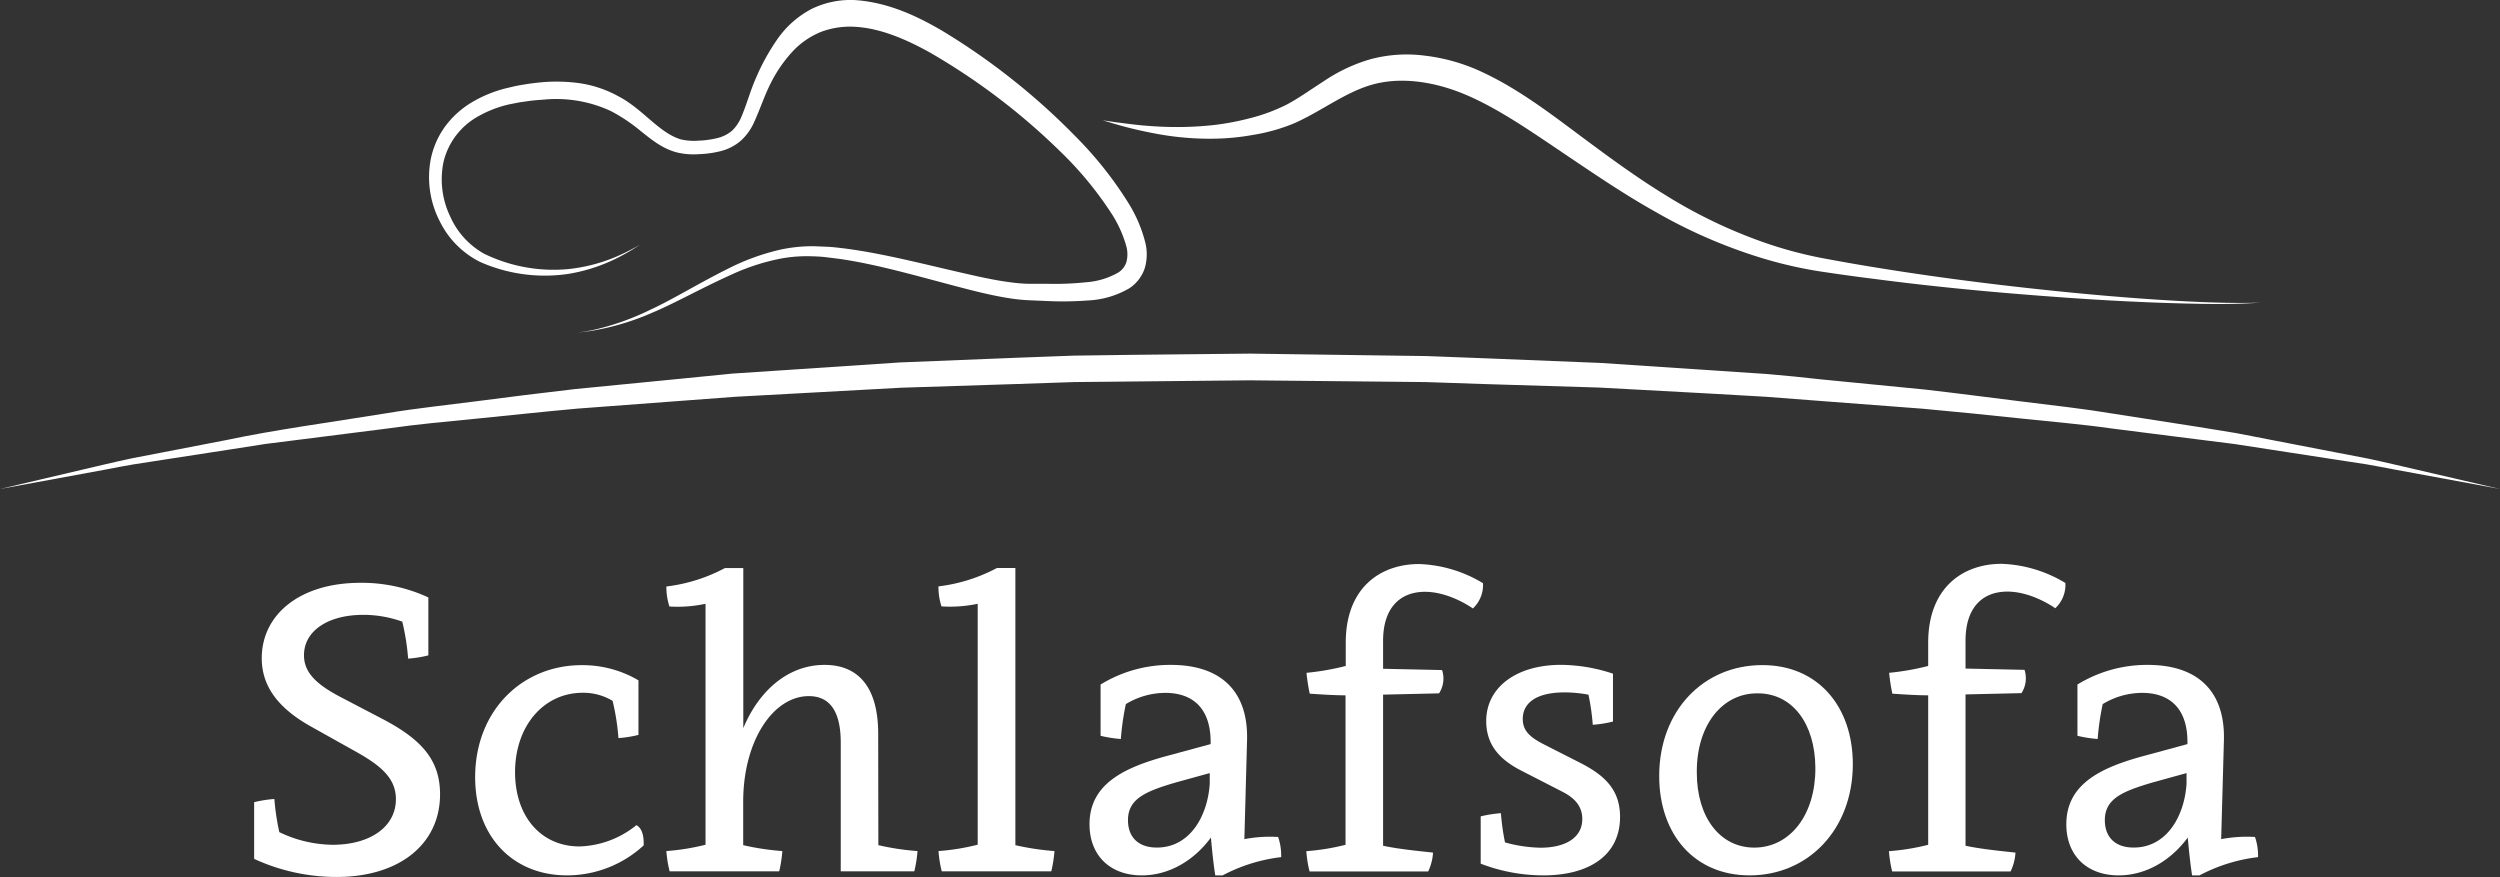
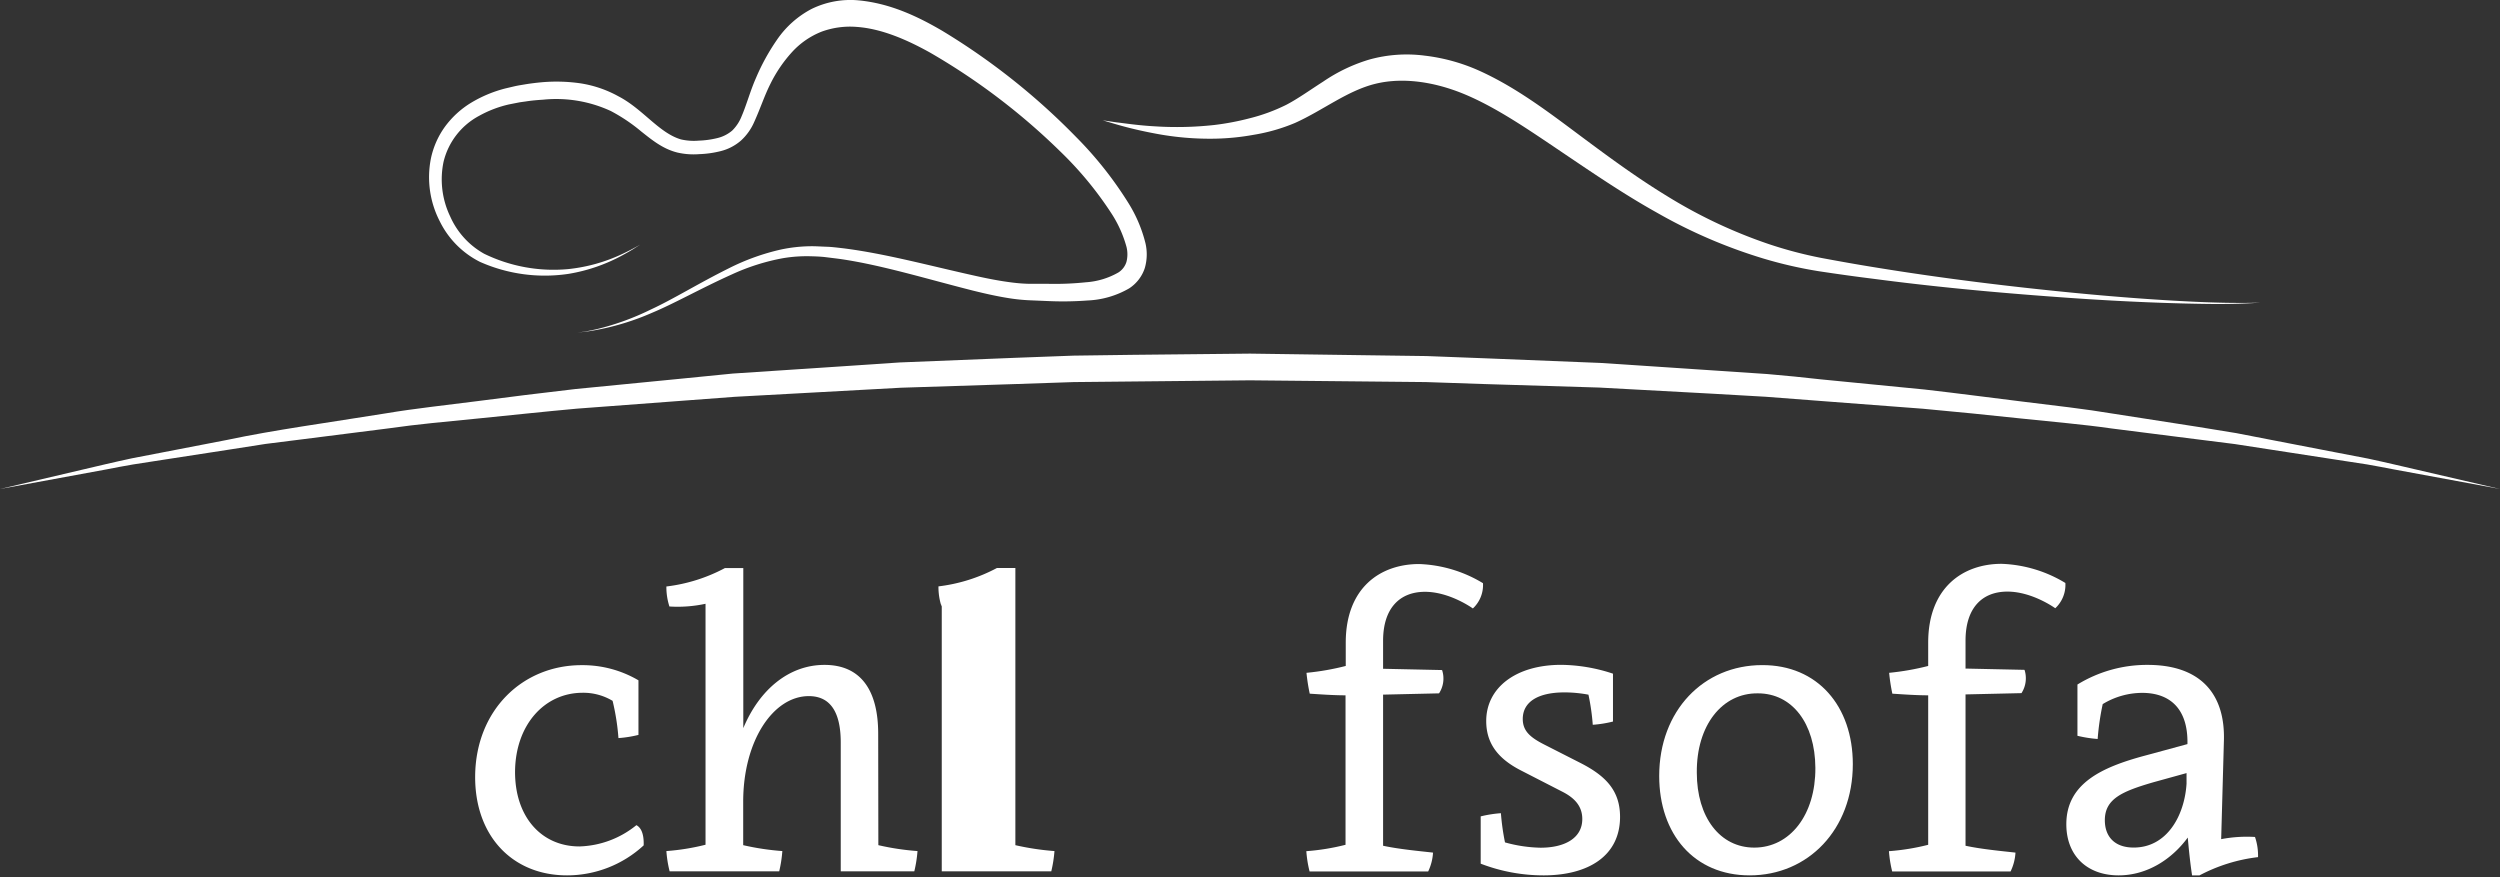
<svg xmlns="http://www.w3.org/2000/svg" viewBox="0 0 470 164.87">
  <rect x="0" y="0" width="470" height="164.87" fill="#333333" stroke="none" />
  <defs>
    <style>.cls-1{fill:#fff;}</style>
  </defs>
  <g id="Ebene_2" data-name="Ebene 2">
    <g id="Ebene_1-2" data-name="Ebene 1">
      <g id="Wohnwelten">
        <path class="cls-1" d="M470,91.93l-20-3.69c-1.59-.29-3.26-.64-5-.93l-5.54-.85L427,84.54l-6.88-1.06-7.31-.92-15.77-2c-5.47-.79-11.23-1.26-17.16-1.89s-12.08-1.26-18.4-1.83L342,75.36l-10.06-.77L321.66,74l-21-1.14L279,72.2l-10.93-.37-11-.11L235,71.5l-22.12.22-11,.11-10.92.37-21.56.69-21,1.15-10.27.56L128,75.36l-19.46,1.46c-6.32.57-12.45,1.24-18.4,1.83S78.46,79.75,73,80.54l-15.77,2-7.31.92L43,84.54,30.55,86.46,25,87.32c-1.76.29-3.42.63-5,.93L0,91.93l19.81-4.65c1.58-.35,3.23-.76,5-1.12L30.3,85.1l12.41-2.4c8.83-1.87,18.92-3.23,29.89-5,5.48-.92,11.23-1.52,17.17-2.29s12.08-1.55,18.4-2.27l19.5-1.91c3.32-.33,6.68-.67,10.08-1l10.3-.68,21.1-1.41,21.67-.87,11-.41,11-.15L235,66.48l22.19.31,11,.15,11,.42,21.66.87,21.1,1.4,10.3.69c3.4.28,6.76.63,10.08,1l19.49,1.91c6.32.72,12.46,1.54,18.41,2.27s11.68,1.37,17.17,2.29l15.74,2.45,7.3,1.19,6.85,1.33,12.41,2.4,5.51,1.06c1.76.36,3.41.77,5,1.12Z" />
        <path class="cls-1" d="M108.54,62.54l1-.15c.63-.08,1.56-.26,2.77-.54a48.92,48.92,0,0,0,10-3.64c4.19-1.93,8.94-4.9,14.75-7.79a42.38,42.38,0,0,1,9.8-3.52,28.58,28.58,0,0,1,5.69-.61c1,0,1.93.07,2.91.1s2,.17,3,.28c8,1,16.33,3.3,25.13,5.24,2.2.49,4.42.92,6.66,1.2a30.7,30.7,0,0,0,3.34.25l3.54,0a56.28,56.28,0,0,0,7-.29,14.18,14.18,0,0,0,6.15-1.86,3.61,3.61,0,0,0,1.5-2,5.79,5.79,0,0,0,0-2.8,22.42,22.42,0,0,0-2.85-6.32,66.57,66.57,0,0,0-9.52-11.54A122.47,122.47,0,0,0,174.87,9.9c-4.43-2.47-9.16-4.51-13.79-4.84a15.64,15.64,0,0,0-6.56.87,15,15,0,0,0-5.6,3.84,25.88,25.88,0,0,0-4.12,6.07c-1.11,2.22-1.87,4.59-3,7.07a10.29,10.29,0,0,1-2.49,3.51,9.19,9.19,0,0,1-3.86,2,19.08,19.08,0,0,1-4,.56,13.48,13.48,0,0,1-4.09-.3c-2.8-.69-4.9-2.46-6.79-3.95a32.44,32.44,0,0,0-5.74-3.86,24.4,24.4,0,0,0-12.72-2.13c-1.08.07-2.17.16-3.24.33l-.8.11-.35.05-.41.08-1.62.32a21.23,21.23,0,0,0-5.62,2.15,13.34,13.34,0,0,0-6.68,8.63A16.11,16.11,0,0,0,84.64,40.7a14.92,14.92,0,0,0,6.37,7,29.78,29.78,0,0,0,15.81,2.89A31.38,31.38,0,0,0,117,47.74c1.12-.52,2-1,2.51-1.28l.85-.47-.82.52c-.53.36-1.34.84-2.44,1.44a32,32,0,0,1-10.18,3.53,30,30,0,0,1-16.69-2.25,16.84,16.84,0,0,1-7.53-7.58A18.08,18.08,0,0,1,81,29.85a15.7,15.7,0,0,1,2.63-6,17.1,17.1,0,0,1,5-4.57,24,24,0,0,1,6.44-2.67l1.62-.38.41-.09.47-.09.85-.14c1.14-.2,2.3-.34,3.48-.45a31.6,31.6,0,0,1,7.25.21,21.53,21.53,0,0,1,7.16,2.46c4.55,2.37,7.61,6.89,11.72,8.08a10.72,10.72,0,0,0,3.32.23,16.88,16.88,0,0,0,3.46-.47,6.74,6.74,0,0,0,2.83-1.41,7.72,7.72,0,0,0,1.79-2.72c.94-2.18,1.62-4.76,2.7-7.2a40.15,40.15,0,0,1,3.94-7.16,18,18,0,0,1,6.53-5.81,16.64,16.64,0,0,1,8.84-1.6c5.93.57,11.06,3,15.77,5.76a126.51,126.51,0,0,1,25.09,19.92,70.33,70.33,0,0,1,9.86,12.45,26.08,26.08,0,0,1,3.19,7.54,9.25,9.25,0,0,1-.12,4.63,7.24,7.24,0,0,1-2.94,3.84,17,17,0,0,1-7.83,2.28,61.63,61.63,0,0,1-7.42.11l-3.57-.15a34.18,34.18,0,0,1-3.65-.37c-2.38-.37-4.66-.89-6.88-1.44-8.86-2.24-17-4.76-24.78-5.92-1-.14-1.9-.24-2.83-.36s-2-.16-2.83-.18a27.09,27.09,0,0,0-5.36.37,40.46,40.46,0,0,0-9.57,3.05c-5.82,2.62-10.73,5.43-15,7.21A47.8,47.8,0,0,1,112.3,62c-1.22.23-2.16.36-2.8.42Z" />
        <path class="cls-1" d="M207.31,22.62l2.57.38c1.67.19,4.11.58,7.23.75a64.19,64.19,0,0,0,11.16-.25,49.22,49.22,0,0,0,6.65-1.26,33.75,33.75,0,0,0,6.87-2.52c2.23-1.16,4.45-2.77,7-4.4a31.15,31.15,0,0,1,8.7-4.14,26.27,26.27,0,0,1,10.35-.72A35,35,0,0,1,278,13.25c6.54,2.94,12.27,7.18,17.95,11.42s11.39,8.5,17.45,12.19a93,93,0,0,0,19.05,9,77.87,77.87,0,0,0,10,2.64c3.37.63,6.79,1.24,10.09,1.77,13.27,2.17,25.78,3.64,36.5,4.7s19.7,1.63,26,1.86,9.88.06,9.88.06-3.59.33-9.89.25S399.76,56.76,389,56s-23.34-1.81-36.75-3.58C348.86,52,345.51,51.53,342,51a80.46,80.46,0,0,1-10.43-2.38,96.42,96.42,0,0,1-20-8.6c-6.39-3.56-12.39-7.68-18.25-11.63S281.8,20.54,276,18s-12-3.55-17.33-2.27-9.92,5-15.2,7.38a34.25,34.25,0,0,1-7.82,2.24,45.22,45.22,0,0,1-7.16.72,54.73,54.73,0,0,1-11.5-1c-3.13-.59-5.54-1.23-7.16-1.7Z" />
-         <path class="cls-1" d="M71.79,135.1c7.46,3.88,10.94,7.78,10.94,14.23,0,9.36-7.65,15.54-19.45,15.54a37,37,0,0,1-15.5-3.4V150.81a22.9,22.9,0,0,1,3.8-.6,45.56,45.56,0,0,0,.93,6.23,23.65,23.65,0,0,0,10,2.38c7.1,0,11.92-3.39,11.92-8.57,0-4-2.9-6.36-7.63-9l-8.26-4.62c-5.66-3.15-9.33-7.16-9.33-12.87,0-8.34,7.32-14.19,18.51-14.19a29.69,29.69,0,0,1,12.81,2.75v10.89a21.93,21.93,0,0,1-3.8.61,44.23,44.23,0,0,0-1.1-6.95,21.58,21.58,0,0,0-7.31-1.28c-6.64,0-11.17,3-11.17,7.6,0,3.22,2.3,5.46,6.87,7.85Z" />
        <path class="cls-1" d="M120.08,138.15a21.89,21.89,0,0,1-3.81.61,43.42,43.42,0,0,0-1.1-7,10.68,10.68,0,0,0-5.62-1.52c-7.21,0-12.68,6.06-12.72,14.89,0,8.51,5,14,12.11,14a17.76,17.76,0,0,0,10.7-4c.94.49,1.44,1.76,1.37,3.8a21.26,21.26,0,0,1-14.41,5.64c-10.28,0-17.35-7.43-17.27-18.66.1-12.42,8.92-20.86,20-20.86a20.72,20.72,0,0,1,10.7,2.85v10.25Z" />
        <path class="cls-1" d="M165.13,158.89a48.36,48.36,0,0,0,7.36,1.11,23.94,23.94,0,0,1-.6,3.81H158.06V139.59c0-5.57-1.86-8.72-6-8.72-6.7,0-12.34,8.39-12.34,19.86v8.16a48.36,48.36,0,0,0,7.36,1.11,23.91,23.91,0,0,1-.59,3.81h-20.6a21.89,21.89,0,0,1-.61-3.81,42.89,42.89,0,0,0,7.36-1.19v-45.3a24.81,24.81,0,0,1-6.79.51,11.92,11.92,0,0,1-.57-3.76,31.22,31.22,0,0,0,11-3.46h3.46v30.09C142.79,129.6,148.36,125,155,125c6.9,0,10.1,4.87,10.1,12.93Z" />
-         <path class="cls-1" d="M190.88,158.89a49.64,49.64,0,0,0,7.36,1.11,23.94,23.94,0,0,1-.6,3.81H177.05a21.89,21.89,0,0,1-.61-3.81,42.27,42.27,0,0,0,7.37-1.2V113.51A25.18,25.18,0,0,1,177,114a11.92,11.92,0,0,1-.57-3.76,31.22,31.22,0,0,0,11-3.46h3.46v52.09Z" />
-         <path class="cls-1" d="M233.94,157.76a25.69,25.69,0,0,1,6.35-.41,10.78,10.78,0,0,1,.57,3.79,31.25,31.25,0,0,0-11,3.43h-1.39c-.36-2.3-.6-4.72-.82-7.11-3,4.09-7.63,7.11-13,7.11-5.94,0-9.82-3.73-9.82-9.61,0-7.67,6.67-10.71,14.65-12.87l8.12-2.2c.13-6.78-3.42-9.63-8.52-9.63a14.37,14.37,0,0,0-7.42,2.11,48.37,48.37,0,0,0-.94,6.56,23.94,23.94,0,0,1-3.81-.6v-9.64A25,25,0,0,1,220.13,125c9.46,0,14.65,5,14.31,14.4Zm-12.81-10.68c-5.74,1.68-9.07,3.07-9.07,7.11,0,3.17,1.92,5.16,5.44,5.15,6.2,0,9.54-5.93,9.93-12v-2Z" />
+         <path class="cls-1" d="M190.88,158.89a49.64,49.64,0,0,0,7.36,1.11,23.94,23.94,0,0,1-.6,3.81H177.05V113.51A25.18,25.18,0,0,1,177,114a11.92,11.92,0,0,1-.57-3.76,31.22,31.22,0,0,0,11-3.46h3.46v52.09Z" />
        <path class="cls-1" d="M253,120.82c0-10.32,6.49-14.78,13.8-14.78a24.78,24.78,0,0,1,12,3.6,6,6,0,0,1-1.9,4.75s-4.32-3.13-9-3.13-7.88,3-7.88,9.22v5.25l11.09.24a5.1,5.1,0,0,1-.57,4.38l-10.52.24V159c3,.65,6.82,1,9.39,1.29a9.52,9.52,0,0,1-.91,3.54H246.2a21.89,21.89,0,0,1-.61-3.81,42.27,42.27,0,0,0,7.37-1.2V130.72c-2.16,0-4.63-.17-6.73-.31a34.7,34.7,0,0,1-.61-3.92A48.28,48.28,0,0,0,253,125.2v-4.38Z" />
        <path class="cls-1" d="M297.11,143.43c4.73,2.41,7.46,5.17,7.46,10.14,0,7.33-5.95,11-14.4,11a32.88,32.88,0,0,1-11.8-2.2v-8.89a22.9,22.9,0,0,1,3.8-.6,44.38,44.38,0,0,0,.77,5.49,26.56,26.56,0,0,0,6.69,1c4.48,0,7.84-1.76,7.84-5.4,0-2.46-1.51-4-3.79-5.15l-7.79-4c-4.35-2.24-6.48-5.13-6.48-9.27,0-6.22,5.52-10.56,14.1-10.56a31.71,31.71,0,0,1,9.73,1.66v9a21.93,21.93,0,0,1-3.8.61,42.25,42.25,0,0,0-.81-5.66,24.58,24.58,0,0,0-4.51-.43c-4.9,0-7.84,1.73-7.84,5,0,2.28,1.45,3.49,4.07,4.82Z" />
        <path class="cls-1" d="M348.33,143.66c0,12.27-8.38,20.91-19.4,20.91-10.42,0-17-7.74-17-18.68,0-12.32,8.36-20.85,19.35-20.85C341.71,125,348.33,132.76,348.33,143.66ZM319,145.25c0,8.43,4.38,14.1,10.8,14.1,6.72,0,11.54-6.16,11.49-15-.05-8.39-4.38-14-10.8-14C323.74,130.26,318.92,136.4,319,145.25Z" />
        <path class="cls-1" d="M362.5,120.82C362.5,110.5,369,106,376.29,106a24.73,24.73,0,0,1,12,3.6,6,6,0,0,1-1.9,4.75s-4.31-3.13-9-3.13-7.87,3-7.87,9.22v5.25l11.09.24a5.17,5.17,0,0,1-.57,4.38l-10.52.24V159c3,.65,6.81,1,9.39,1.29a9.35,9.35,0,0,1-.92,3.54H355.73a22.88,22.88,0,0,1-.61-3.81,42.22,42.22,0,0,0,7.38-1.2V130.72c-2.16,0-4.63-.17-6.74-.31a34.68,34.68,0,0,1-.6-3.92,48.49,48.49,0,0,0,7.34-1.29v-4.38Z" />
        <path class="cls-1" d="M417.58,157.76a25.8,25.8,0,0,1,6.36-.41,10.78,10.78,0,0,1,.57,3.79,31.25,31.25,0,0,0-11,3.43h-1.4c-.35-2.3-.6-4.72-.81-7.11-3,4.09-7.64,7.11-13,7.11-5.95,0-9.83-3.73-9.83-9.61,0-7.67,6.68-10.71,14.66-12.87l8.11-2.2c.14-6.78-3.42-9.63-8.51-9.63a14.34,14.34,0,0,0-7.42,2.11,48.48,48.48,0,0,0-.95,6.56,24,24,0,0,1-3.8-.6v-9.64A25,25,0,0,1,403.78,125c9.45,0,14.64,5,14.31,14.4Zm-12.8-10.68c-5.74,1.68-9.07,3.07-9.07,7.11,0,3.17,1.92,5.16,5.43,5.15,6.21,0,9.54-5.93,9.93-12v-2Z" />
      </g>
    </g>
  </g>
</svg>